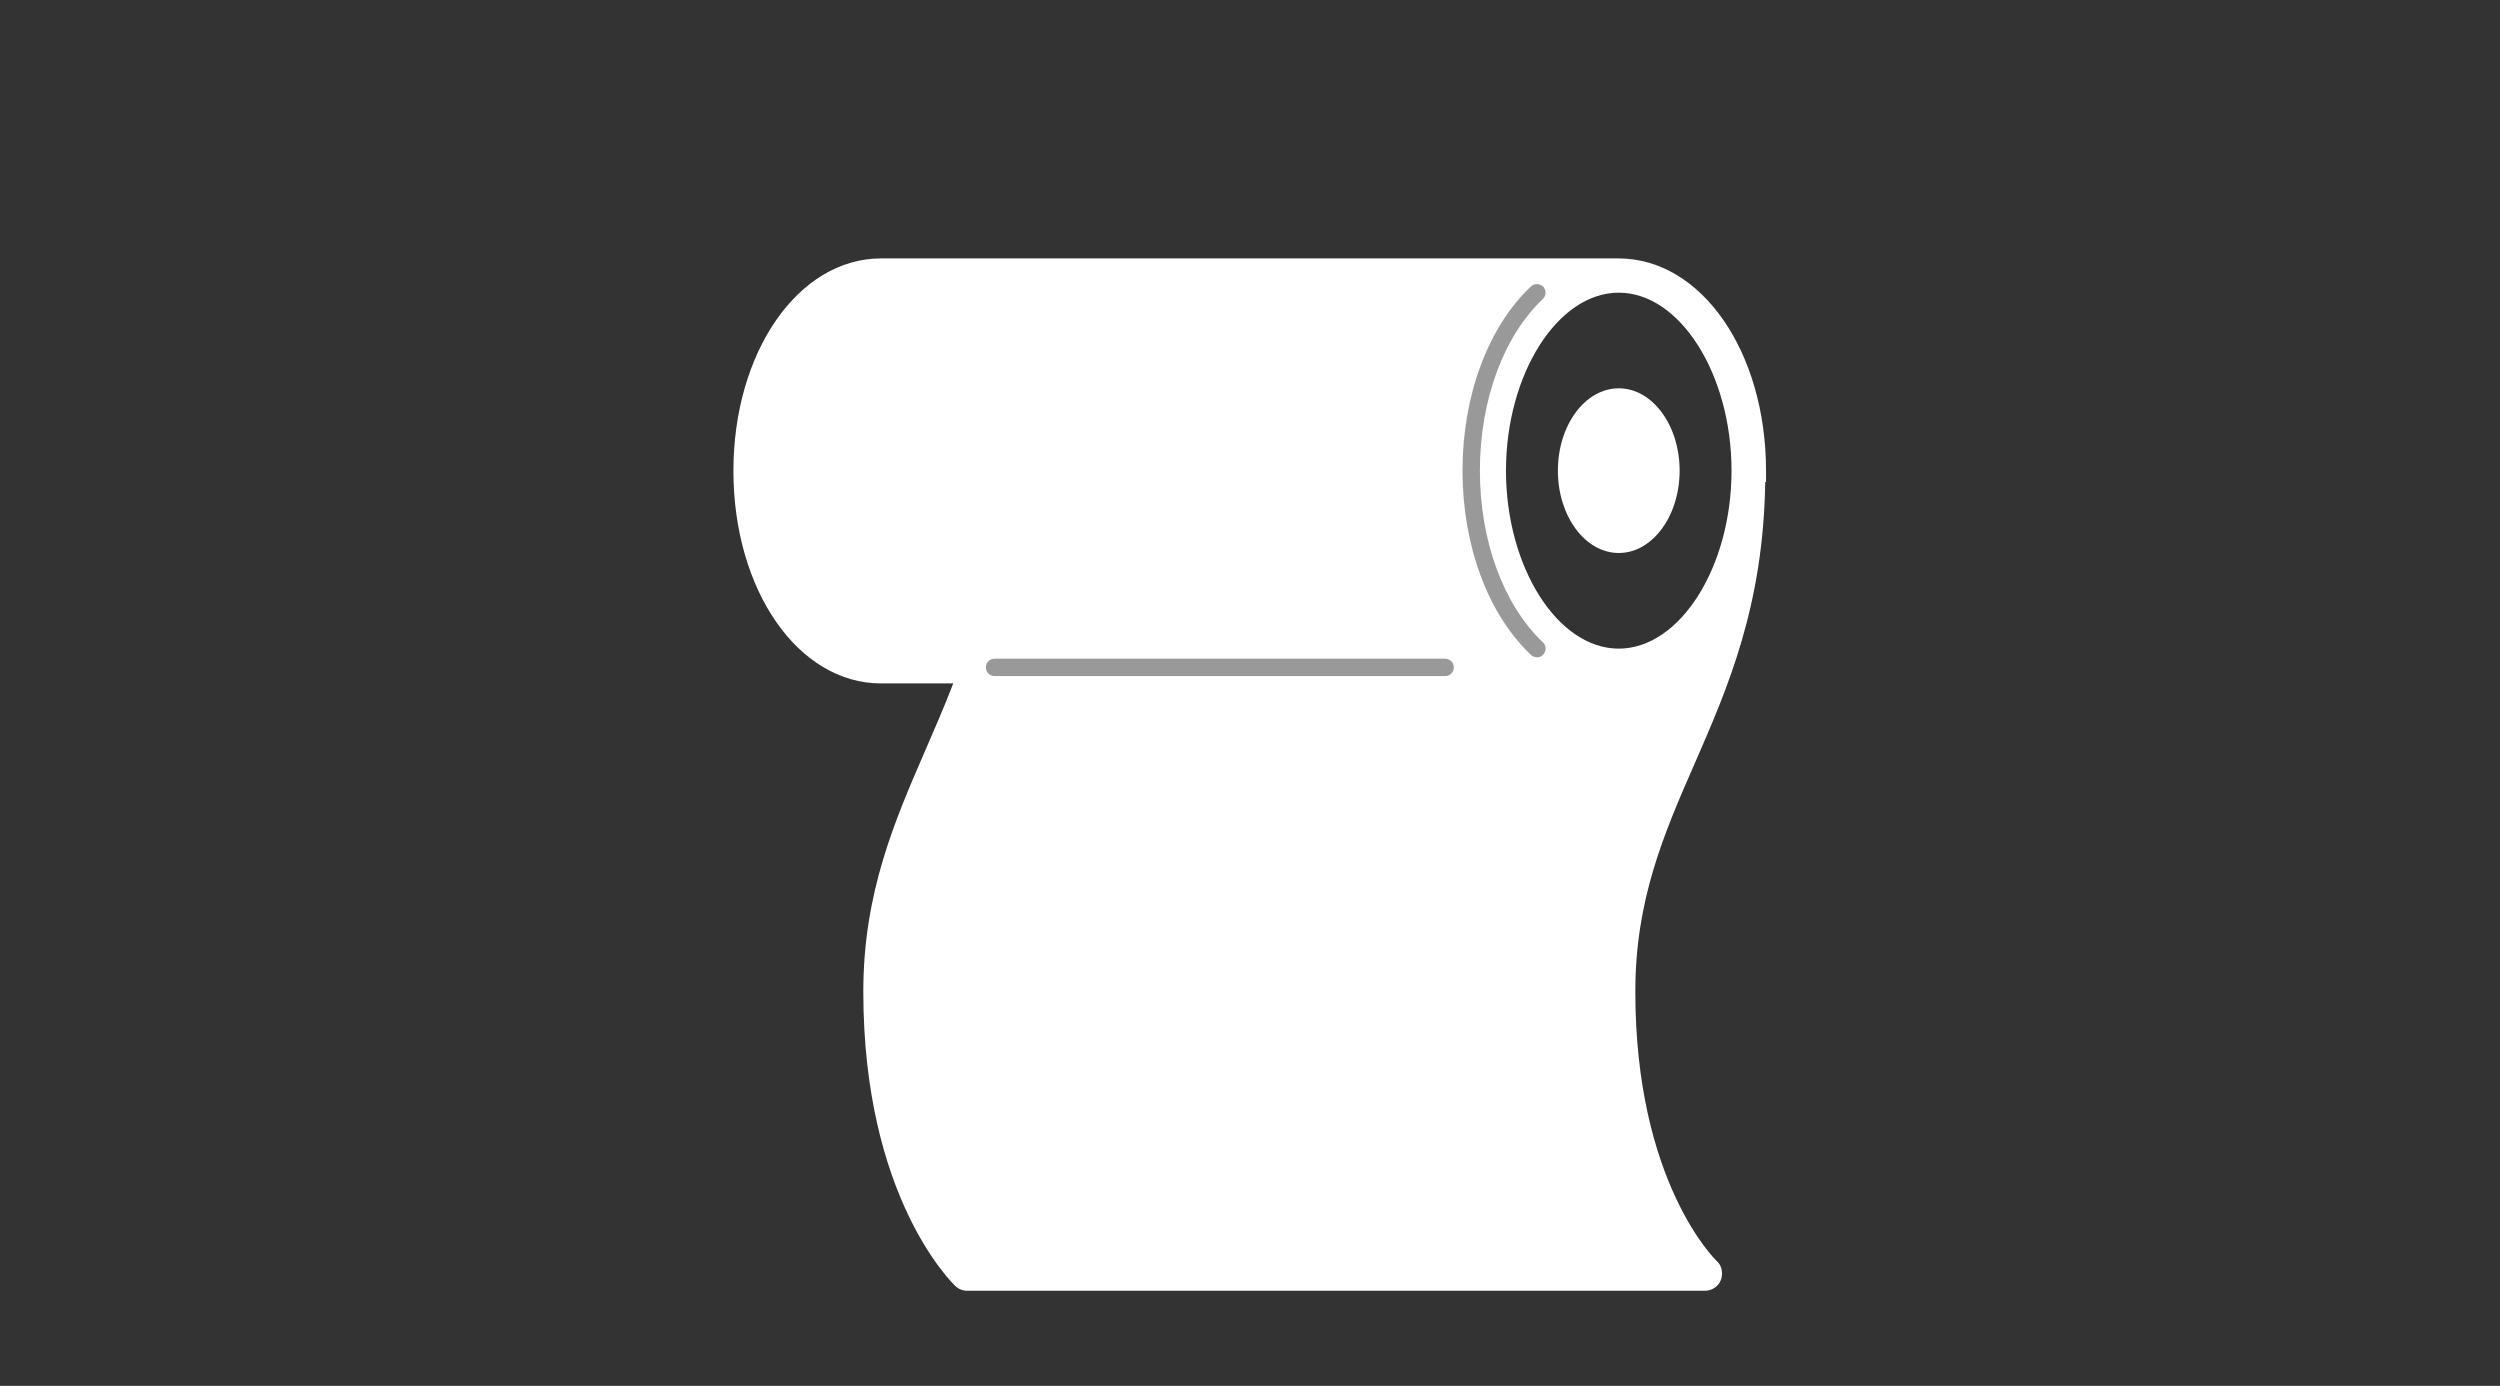
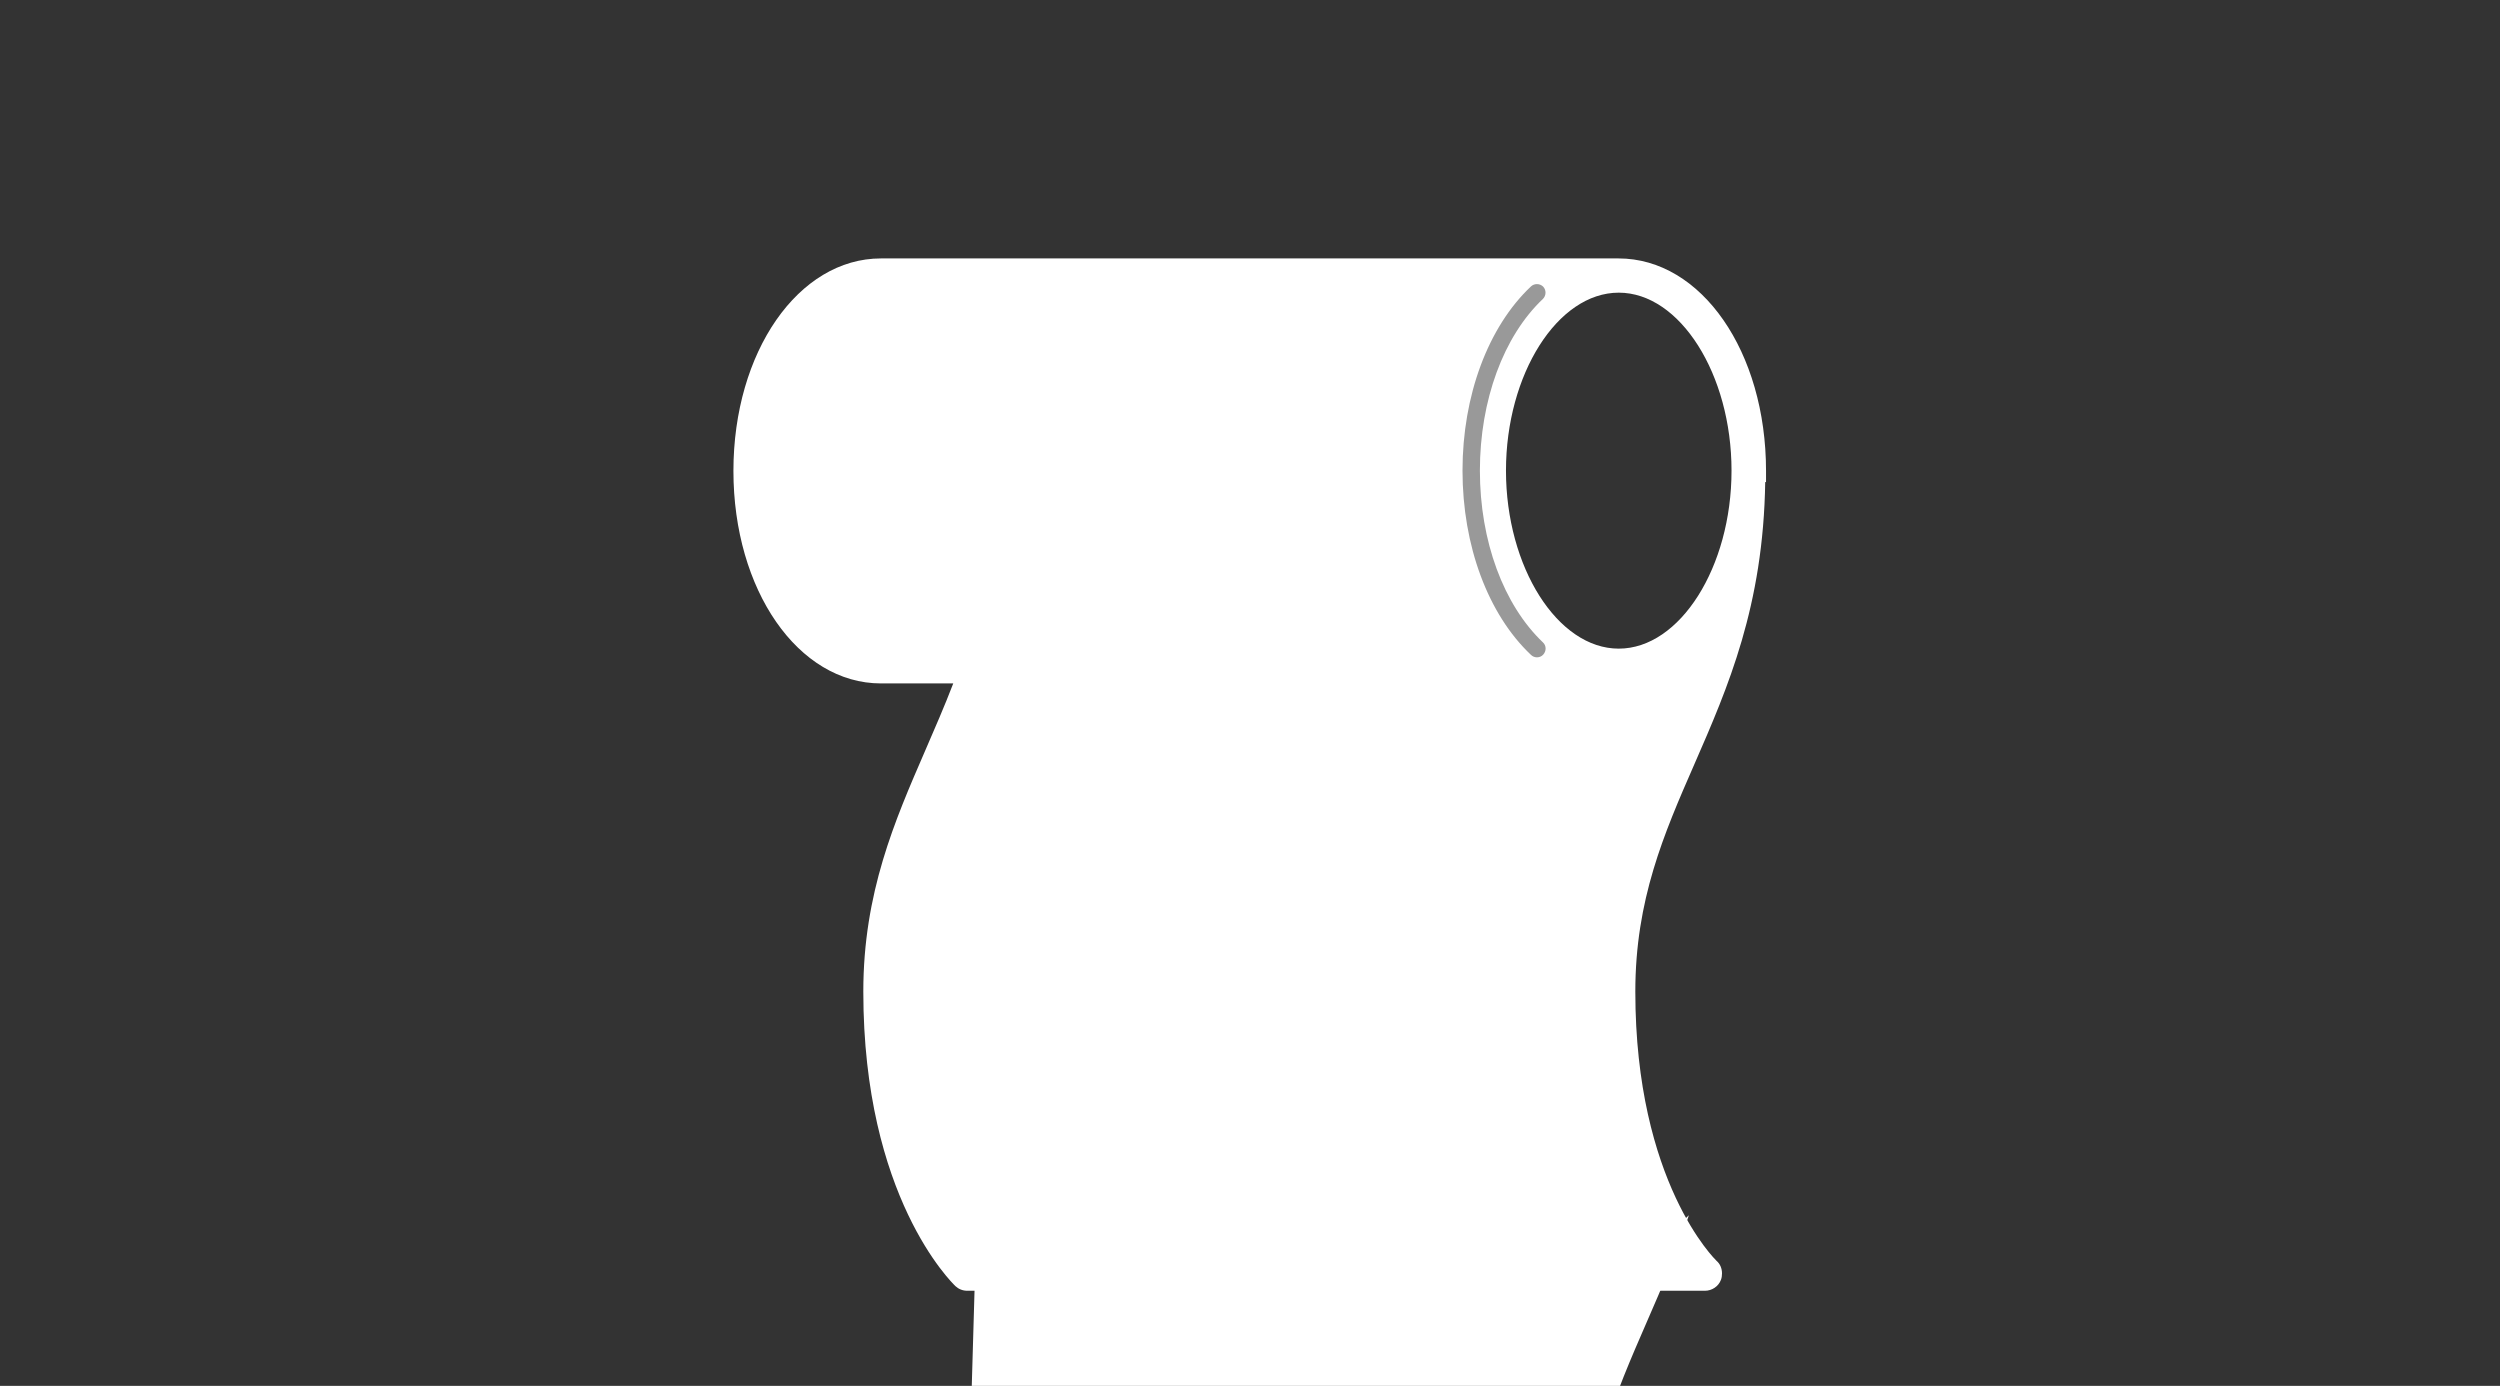
<svg xmlns="http://www.w3.org/2000/svg" id="_ラン内容" data-name="プラン内容" width="92" height="51" viewBox="0 0 92 51">
  <rect x="0" y="0" width="92" height="51" fill="#333333" stroke="none" />
  <defs>
    <style>
      .cls-1 {
        fill: #fff;
      }

      .cls-2 {
        fill: #999;
      }
    </style>
  </defs>
  <path class="cls-1" d="M28.28,17.32c0-3.55,1.9-6.55,4.15-6.55h24.13c-1.47,1.39-2.42,3.78-2.42,6.55s.95,5.16,2.42,6.55h-24.13c-2.25,0-4.15-3-4.15-6.55Z" />
-   <path class="cls-1" d="M35.9,46.22l-.05-.06c-.65-.77-2.78-3.74-2.78-9.68,0-3.37,1.05-5.78,2.16-8.34,.42-.95,.84-1.94,1.22-3h23.12c1.2,0,2.29-.53,3.18-1.44-.45,1.41-1,2.67-1.54,3.91-1.17,2.69-2.28,5.22-2.28,8.87,0,4.77,1.28,7.79,2.35,9.49l.15,.24h-25.54Z" />
+   <path class="cls-1" d="M35.9,46.22l-.05-.06h23.12c1.2,0,2.29-.53,3.18-1.44-.45,1.41-1,2.67-1.54,3.91-1.17,2.69-2.28,5.22-2.28,8.87,0,4.77,1.28,7.79,2.35,9.49l.15,.24h-25.54Z" />
  <g>
-     <ellipse class="cls-1" cx="59.57" cy="17.32" rx="2.24" ry="3.03" />
    <path class="cls-1" d="M64.99,17.74c0-.14,0-.27,0-.41,0-4.39-2.38-7.82-5.43-7.82h-27.14c-3.04,0-5.43,3.44-5.43,7.82s2.38,7.82,5.43,7.82h2.66c-.33,.86-.69,1.68-1.04,2.49-1.11,2.56-2.27,5.21-2.27,8.85,0,7.56,3.26,10.71,3.39,10.84,.12,.11,.27,.17,.44,.17h27.14c.26,0,.5-.16,.59-.4,.03-.08,.04-.15,.04-.24,0-.18-.07-.35-.2-.46-.03-.03-2.99-2.88-2.99-9.91,0-3.38,1.05-5.8,2.17-8.36,1.25-2.86,2.54-5.83,2.61-10.39Zm-5.42,6.13c-2.25,0-4.15-3-4.15-6.55s1.9-6.55,4.15-6.55,4.15,3,4.15,6.55-1.9,6.55-4.15,6.55Z" />
  </g>
  <path class="cls-2" d="M56.56,24.19c-.08,0-.16-.03-.22-.09-1.58-1.49-2.52-4.02-2.52-6.78s.94-5.29,2.52-6.78c.13-.12,.33-.11,.45,.01,.12,.13,.11,.33-.01,.45-1.45,1.37-2.32,3.73-2.32,6.32s.87,4.94,2.32,6.32c.13,.12,.13,.32,.01,.45-.06,.07-.15,.1-.23,.1Z" />
-   <path class="cls-2" d="M53.18,24.88h-16.58c-.18,0-.32-.14-.32-.32s.14-.32,.32-.32h16.58c.18,0,.32,.14,.32,.32s-.14,.32-.32,.32Z" />
</svg>